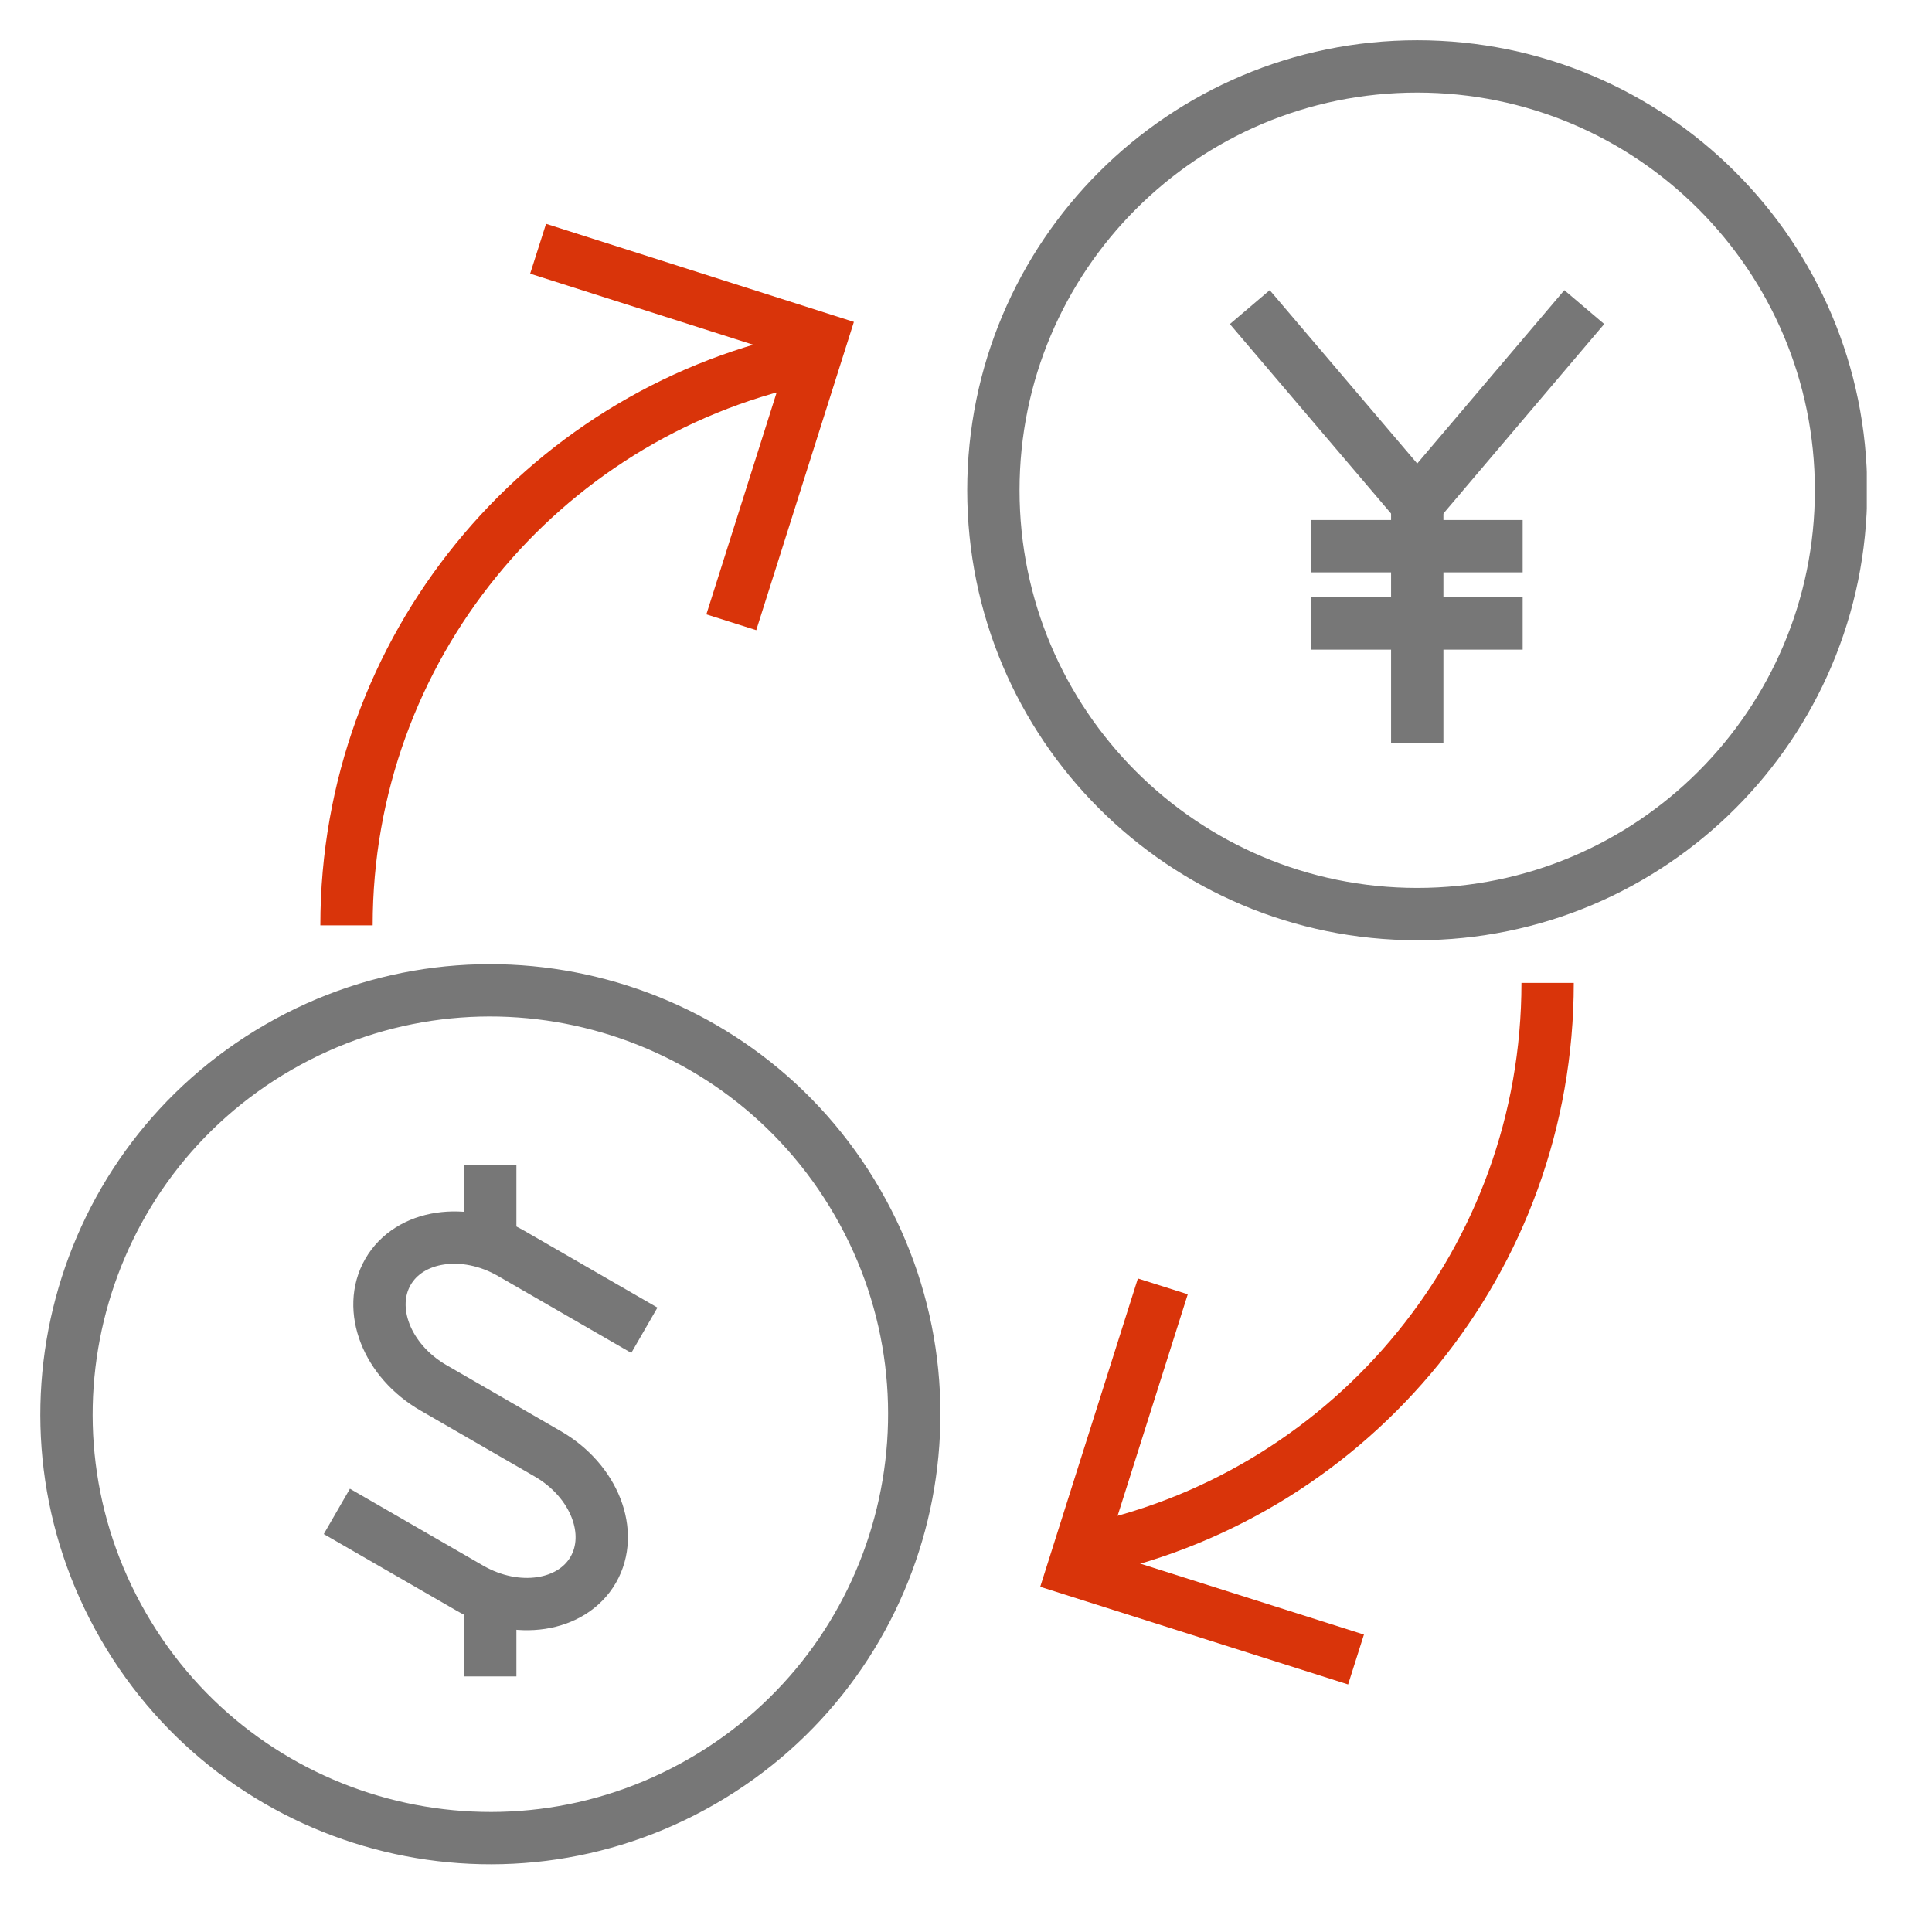
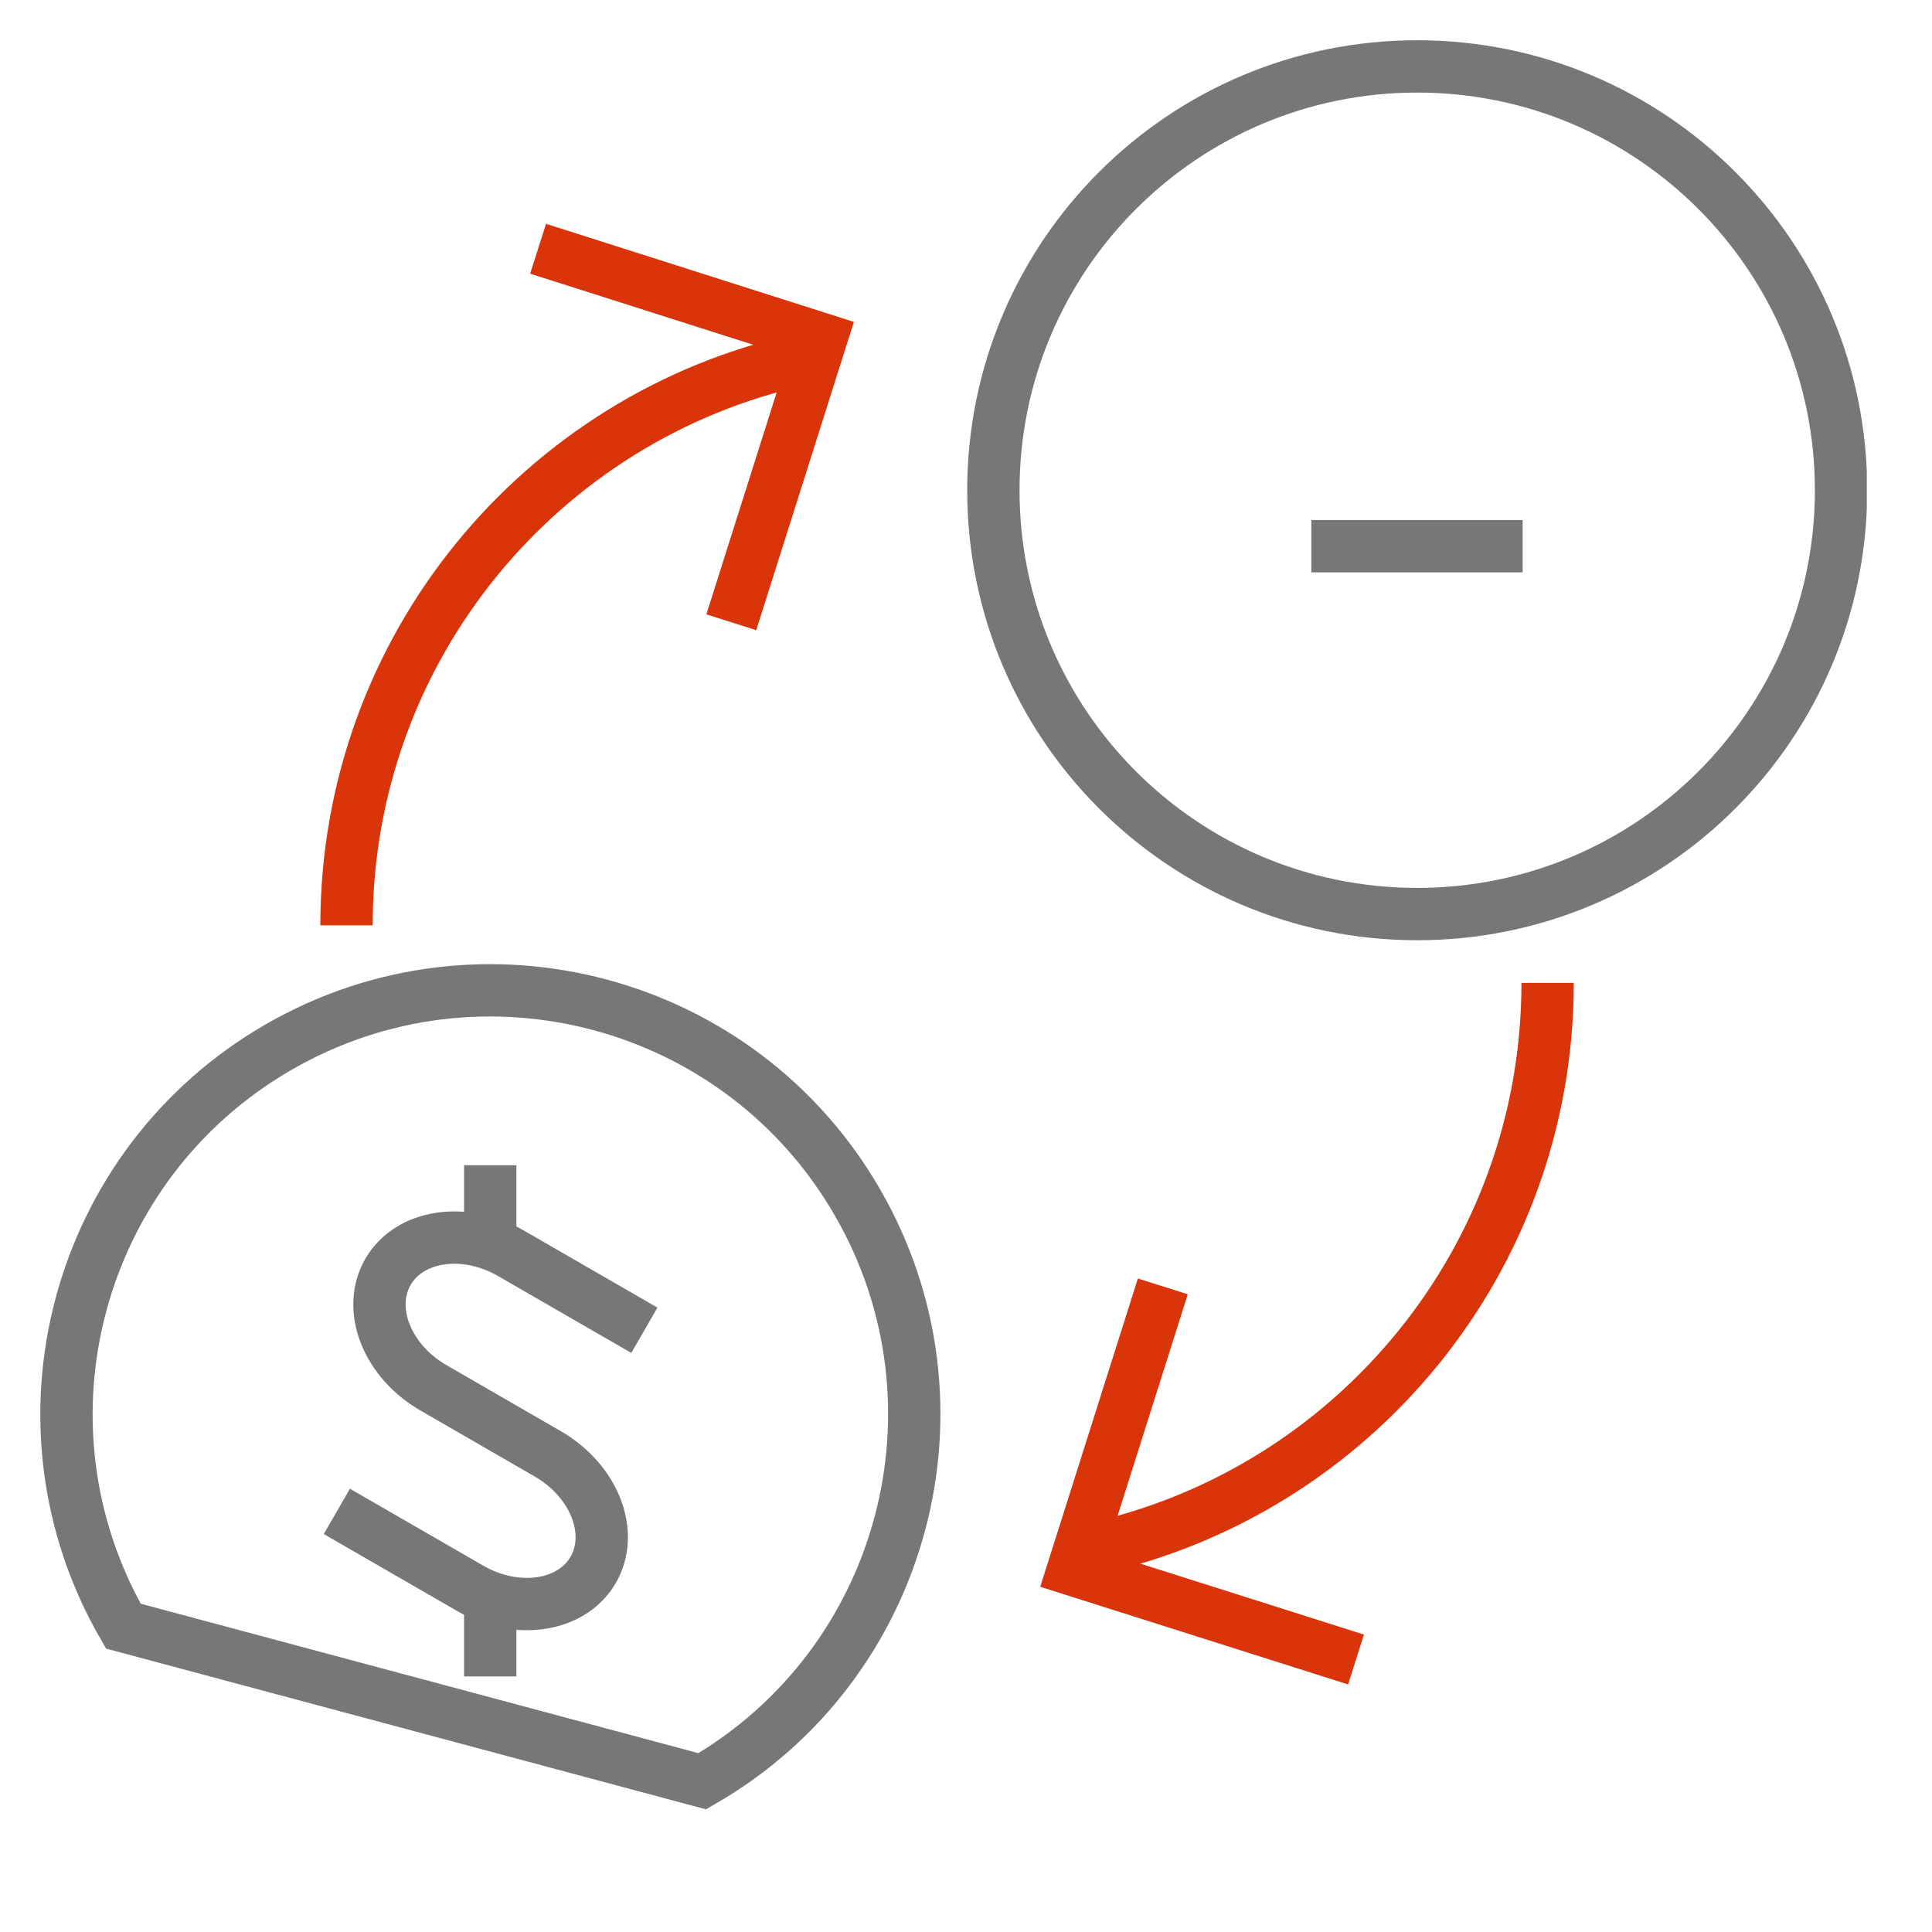
<svg xmlns="http://www.w3.org/2000/svg" width="48" height="48" viewBox="0 0 48 48" fill="none">
  <g clip-path="url(#clip0_1060_1582)">
-     <path d="M17.448 44.255C22.485 41.348 24.21 34.907 21.302 29.871C18.395 24.835 11.954 23.109 6.918 26.017C1.882 28.925 0.156 35.365 3.064 40.401C5.972 45.438 12.412 47.163 17.448 44.255Z" stroke="#777777" stroke-width="1.3" stroke-miterlimit="10" />
+     <path d="M17.448 44.255C22.485 41.348 24.21 34.907 21.302 29.871C18.395 24.835 11.954 23.109 6.918 26.017C1.882 28.925 0.156 35.365 3.064 40.401Z" stroke="#777777" stroke-width="1.3" stroke-miterlimit="10" />
    <path d="M8.369 37.55L11.679 39.46C12.839 40.13 14.209 39.92 14.739 39C15.269 38.08 14.769 36.79 13.609 36.12L10.769 34.48C9.609 33.81 9.109 32.52 9.639 31.6C10.169 30.68 11.539 30.47 12.699 31.14L16.009 33.05" stroke="#777777" stroke-width="1.3" stroke-miterlimit="10" />
    <path d="M12.18 41.65V39.7" stroke="#777777" stroke-width="1.3" stroke-miterlimit="10" />
    <path d="M12.18 30.91V28.95" stroke="#777777" stroke-width="1.3" stroke-miterlimit="10" />
    <path d="M35.21 22.71C41.025 22.71 45.74 17.996 45.74 12.18C45.74 6.364 41.025 1.65 35.21 1.65C29.394 1.65 24.68 6.364 24.68 12.18C24.68 17.996 29.394 22.71 35.21 22.71Z" stroke="#777777" stroke-width="1.3" stroke-miterlimit="10" />
-     <path d="M39.361 7.63L35.211 12.52L31.051 7.63" stroke="#777777" stroke-width="1.3" stroke-miterlimit="10" />
-     <path d="M35.211 12.52V18.46" stroke="#777777" stroke-width="1.3" stroke-miterlimit="10" />
    <path d="M32.58 13.57H37.83" stroke="#777777" stroke-width="1.3" stroke-miterlimit="10" />
-     <path d="M32.58 15.49H37.83" stroke="#777777" stroke-width="1.3" stroke-miterlimit="10" />
    <path d="M8.609 22.99C8.609 16.11 13.439 10.35 19.899 8.93" stroke="#D9340A" stroke-width="1.3" stroke-miterlimit="10" />
    <path d="M13.369 6.18L20.399 8.42L18.169 15.46" stroke="#D9340A" stroke-width="1.3" stroke-miterlimit="10" />
    <path d="M38.45 24.42C38.45 31.3 33.62 37.06 27.16 38.48" stroke="#D9340A" stroke-width="1.3" stroke-miterlimit="10" />
    <path d="M33.69 41.23L26.66 39L28.89 31.96" stroke="#D9340A" stroke-width="1.3" stroke-miterlimit="10" />
  </g>
  <defs>
    <clipPath id="clip0_1060_1582">
      <rect width="45.38" height="45.32" fill="white" transform="translate(1 1)" />
    </clipPath>
  </defs>
</svg>